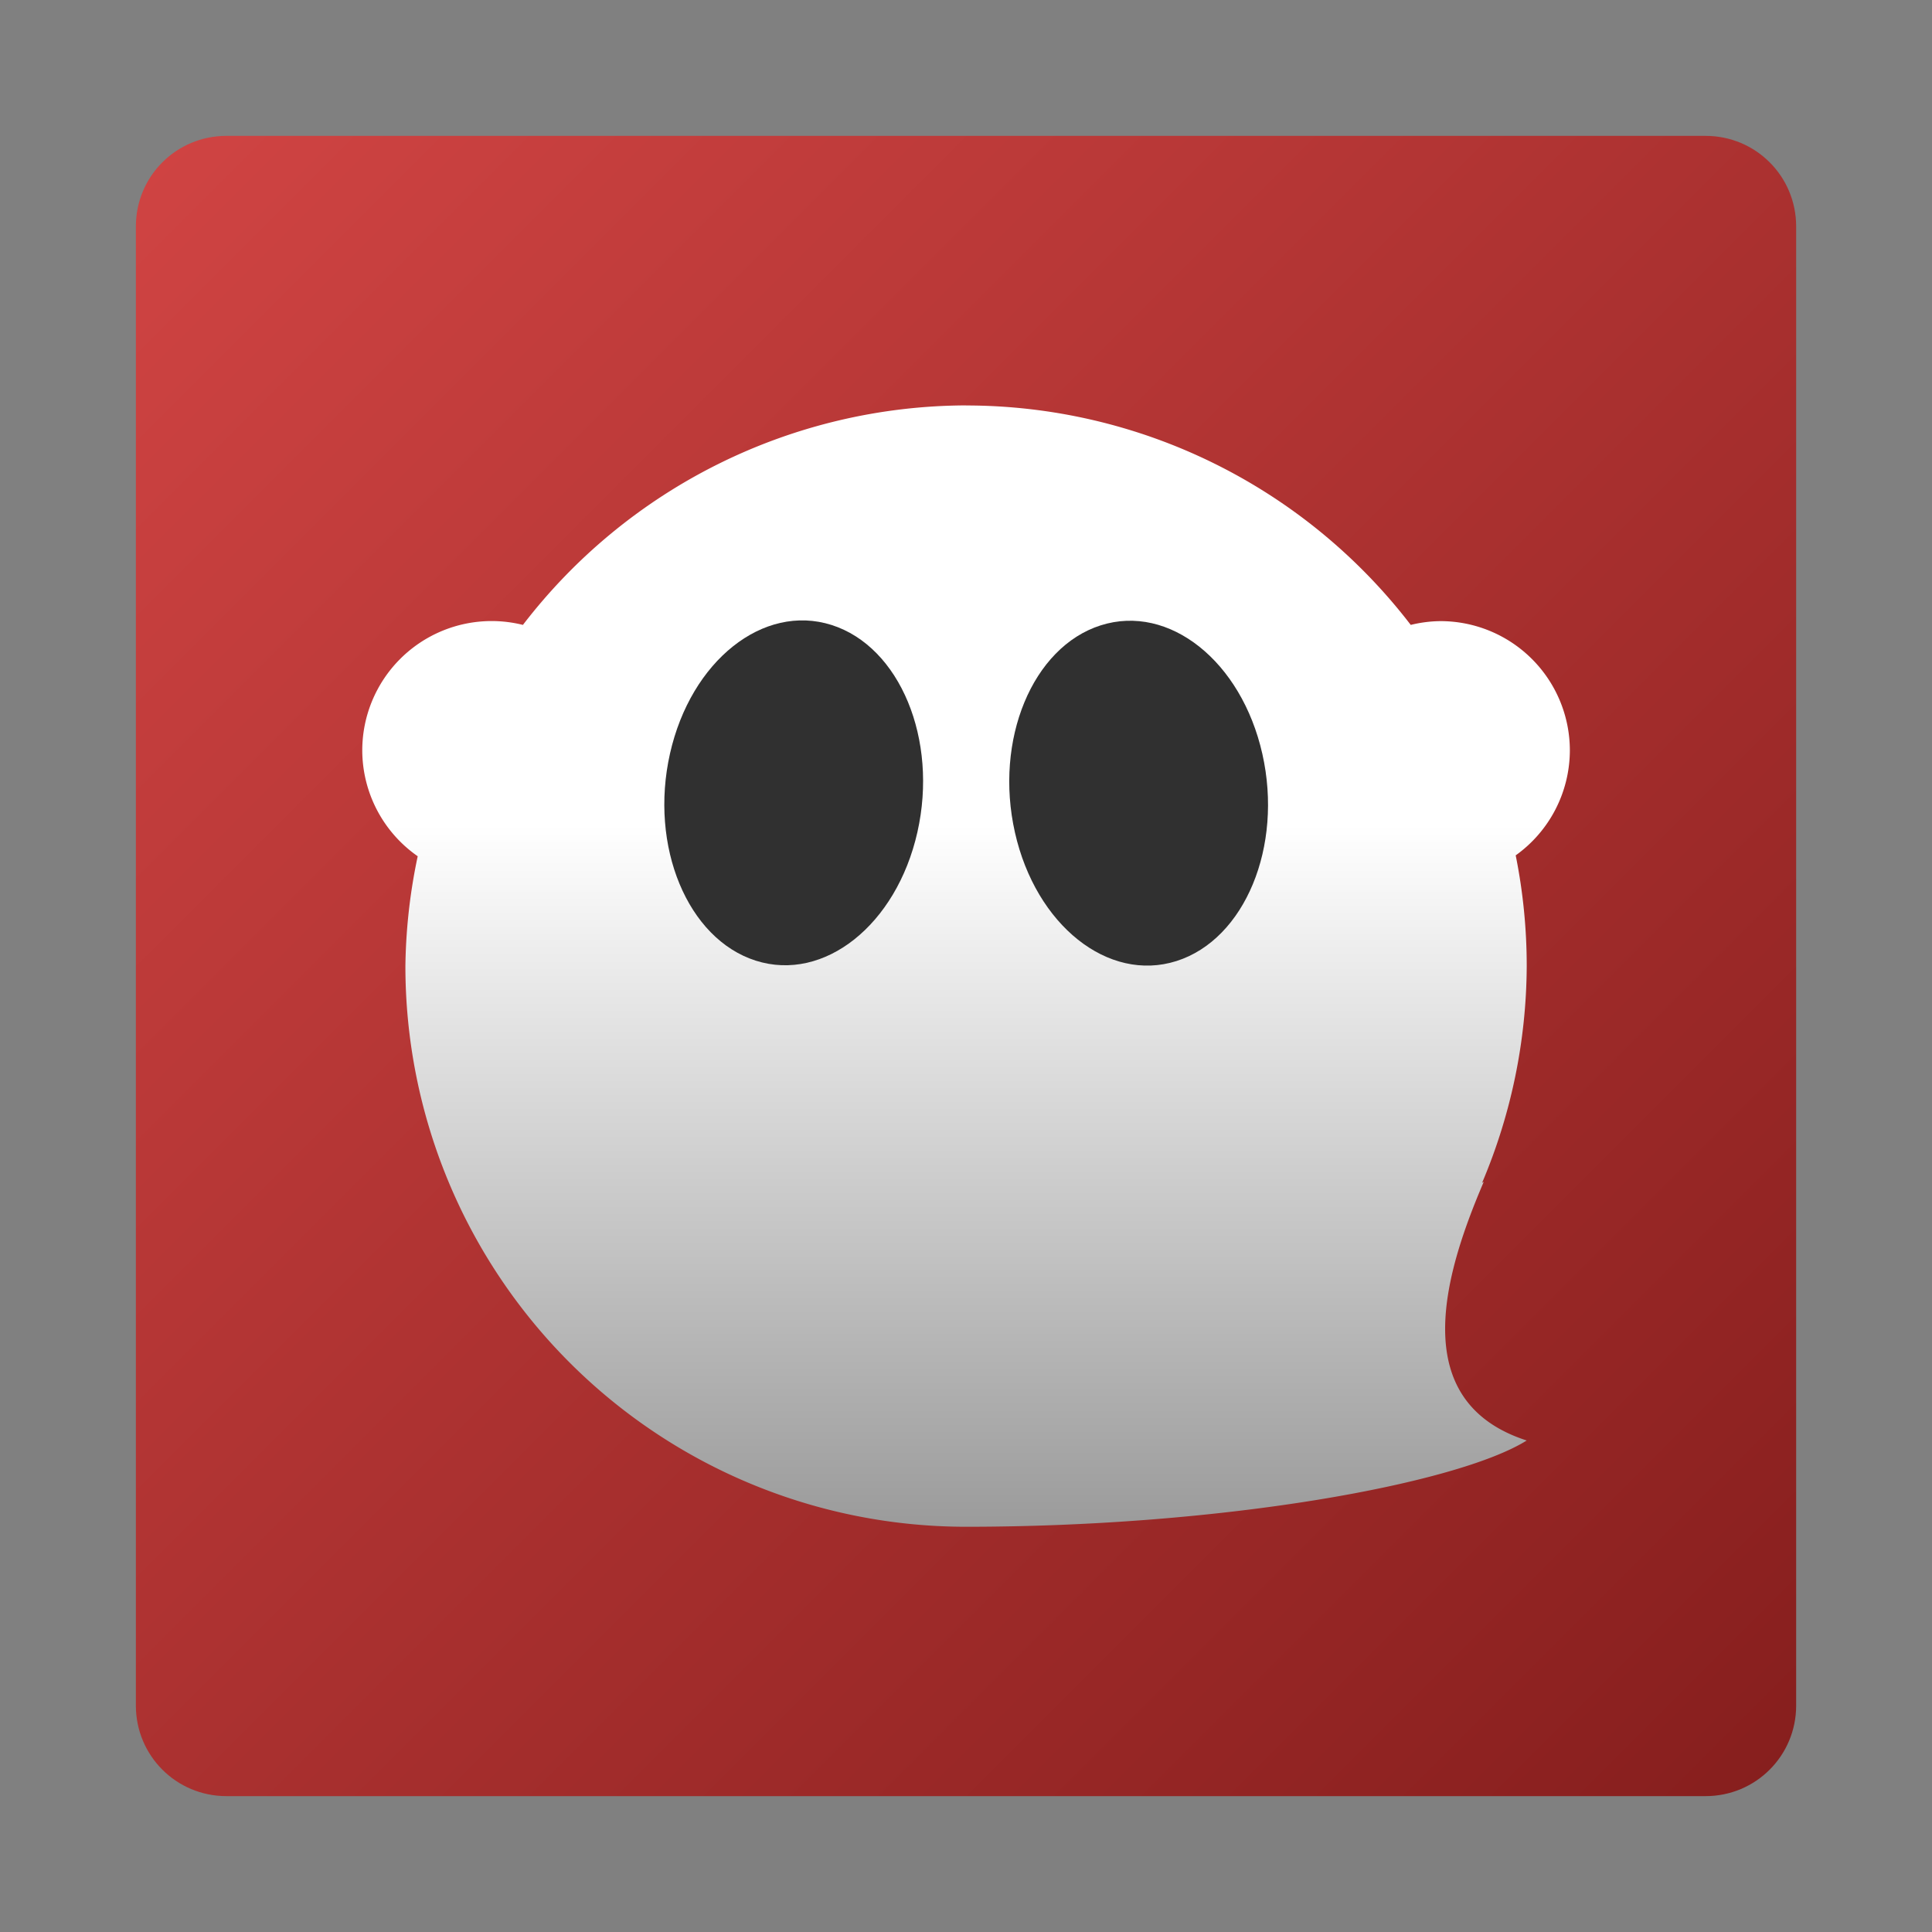
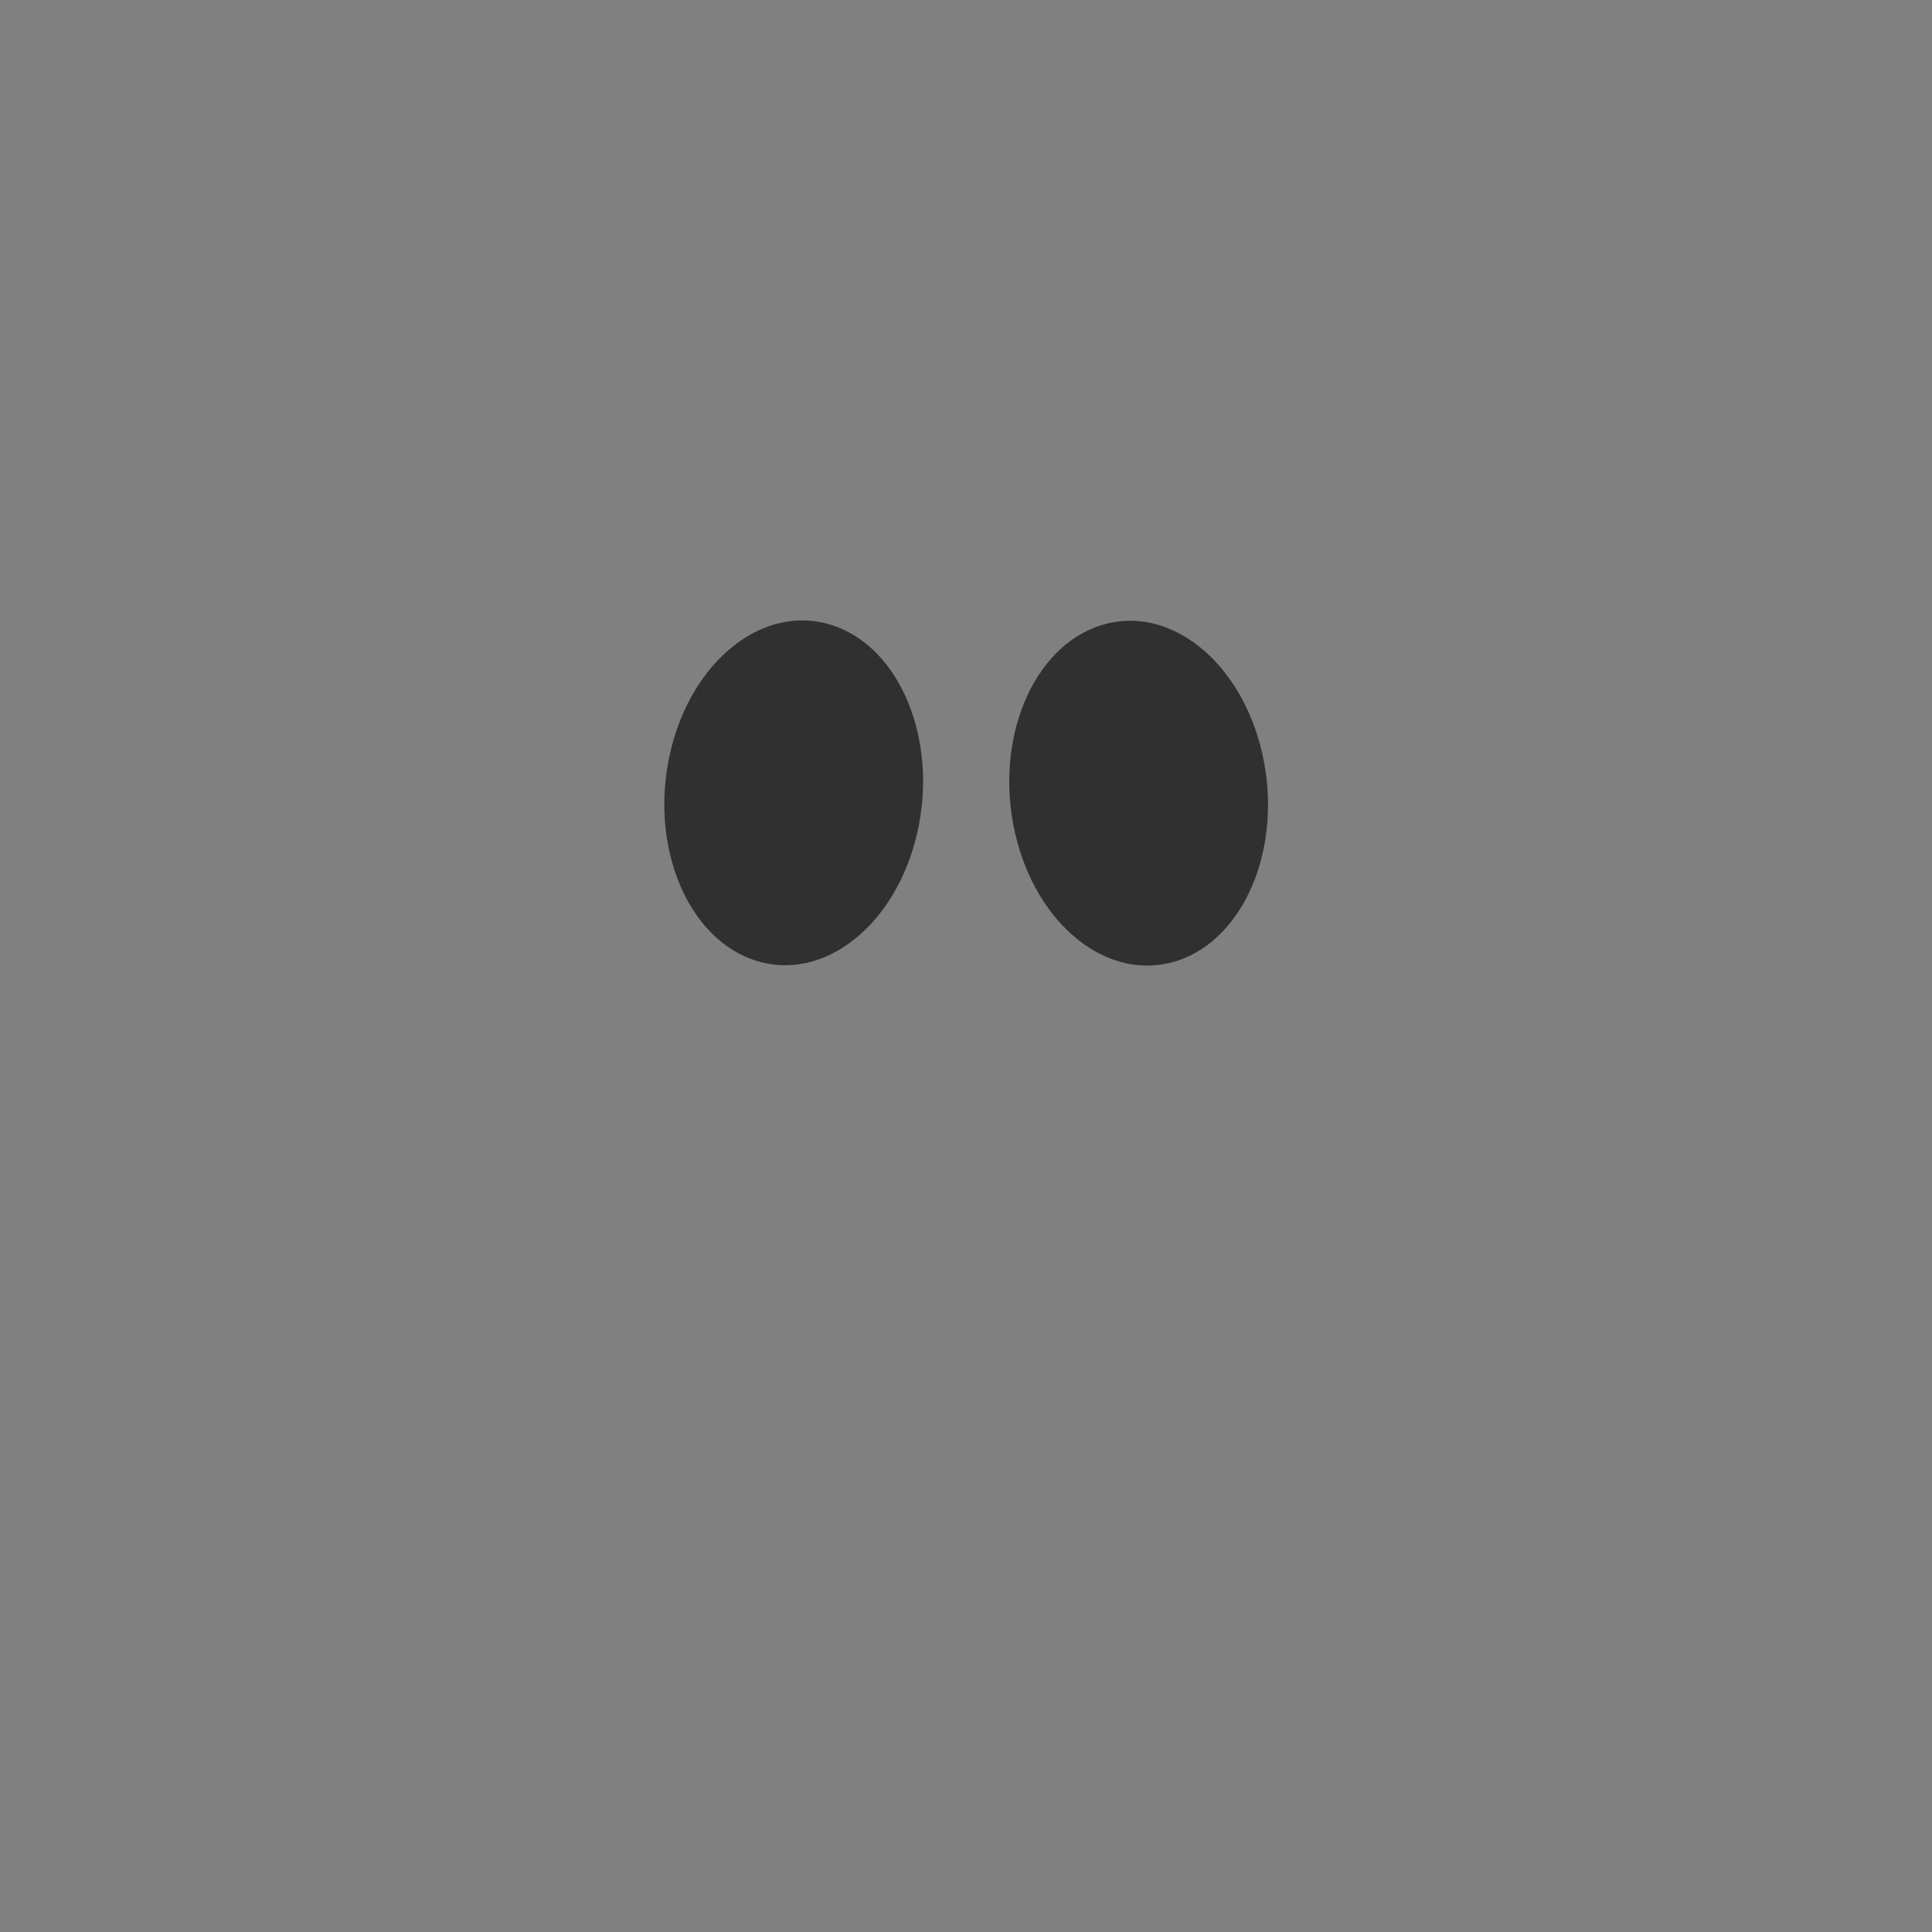
<svg xmlns="http://www.w3.org/2000/svg" xmlns:ns1="http://sodipodi.sourceforge.net/DTD/sodipodi-0.dtd" xmlns:ns2="http://www.inkscape.org/namespaces/inkscape" xmlns:xlink="http://www.w3.org/1999/xlink" width="64" height="64" version="1.1" viewBox="0 0 64 64" id="svg12" ns1:docname="ghostwriter.svg" xml:space="preserve" ns2:version="1.2.1 (9c6d41e410, 2022-07-14, custom)">
  <rect x="0" y="0" width="64" height="64" fill="#808080" stroke="none" />
  <defs id="defs16">
    <linearGradient ns2:collect="always" id="linearGradient2803">
      <stop style="stop-color:#ffffff;stop-opacity:1;" offset="0" id="stop2799" />
      <stop style="stop-color:#9b9b9b;stop-opacity:1" offset="1" id="stop2801" />
    </linearGradient>
    <linearGradient ns2:collect="always" id="linearGradient647">
      <stop style="stop-color:#d04443;stop-opacity:1" offset="0" id="stop643" />
      <stop style="stop-color:#861e1d;stop-opacity:1" offset="1" id="stop645" />
    </linearGradient>
    <linearGradient ns2:collect="always" xlink:href="#linearGradient647" id="linearGradient649" x1="63.999" y1="4.499" x2="118.998" y2="59.498" gradientUnits="userSpaceOnUse" gradientTransform="translate(-59.499,0.001)" />
    <linearGradient ns2:collect="always" xlink:href="#linearGradient2803" id="linearGradient2805" x1="32" y1="28.159" x2="32" y2="47.26" gradientUnits="userSpaceOnUse" />
  </defs>
  <ns1:namedview id="namedview14" pagecolor="#ffffff" bordercolor="#999999" borderopacity="1" ns2:showpageshadow="0" ns2:pageopacity="0" ns2:pagecheckerboard="0" ns2:deskcolor="#d1d1d1" showgrid="false" ns2:zoom="4.695631" ns2:cx="-17.463042" ns2:cy="25.023261" ns2:window-width="1920" ns2:window-height="1005" ns2:window-x="0" ns2:window-y="0" ns2:window-maximized="1" ns2:current-layer="svg12" />
-   <path d="m 7.501,4.501 c -1.662,0 -3,1.338 -3,3 V 56.499 c 0,1.662 1.338,3 3,3 h 48.999 c 1.662,0 3,-1.338 3,-3 V 7.501 c 0,-1.662 -1.338,-3 -3,-3 z" stroke-width="3" id="path313" style="fill:url(#linearGradient649);fill-opacity:1" />
  <g id="g2797" transform="matrix(1.217,0,0,1.217,-6.942,-6.942)">
-     <path d="m 32,16.739 a 15.261,15.261 0 0 0 -12.062,5.975 3.522,3.522 0 0 0 -0.851,-0.105 3.522,3.522 0 0 0 -3.522,3.522 3.522,3.522 0 0 0 1.509,2.88 15.261,15.261 0 0 0 -0.335,2.99 15.261,15.261 0 0 0 15.261,15.261 c 7.043,0 13.38,-1.174 15.261,-2.348 -3.36,-1.085 -2.172,-4.696 -1.169,-7.043 l -0.046,0.03 a 15.261,15.261 0 0 0 1.215,-5.899 15.261,15.261 0 0 0 -0.3,-3.015 3.522,3.522 0 0 0 1.474,-2.854 3.522,3.522 0 0 0 -3.522,-3.522 3.522,3.522 0 0 0 -0.809,0.103 15.261,15.261 0 0 0 -12.104,-5.973 z" id="path4" style="stroke-width:1.174;fill-opacity:1;fill:url(#linearGradient2805)" />
    <ellipse transform="matrix(0.953,-0.303,0.22,0.975,0,0)" cx="29.9" cy="37.286" rx="3.533" ry="4.686" fill="#303030" id="ellipse6" style="stroke-width:1.174" />
    <ellipse transform="matrix(-0.953,-0.303,-0.22,0.975,0,0)" cx="-32.765" cy="17.802" rx="3.533" ry="4.686" fill="#303030" id="ellipse8" style="stroke-width:1.174" />
  </g>
</svg>